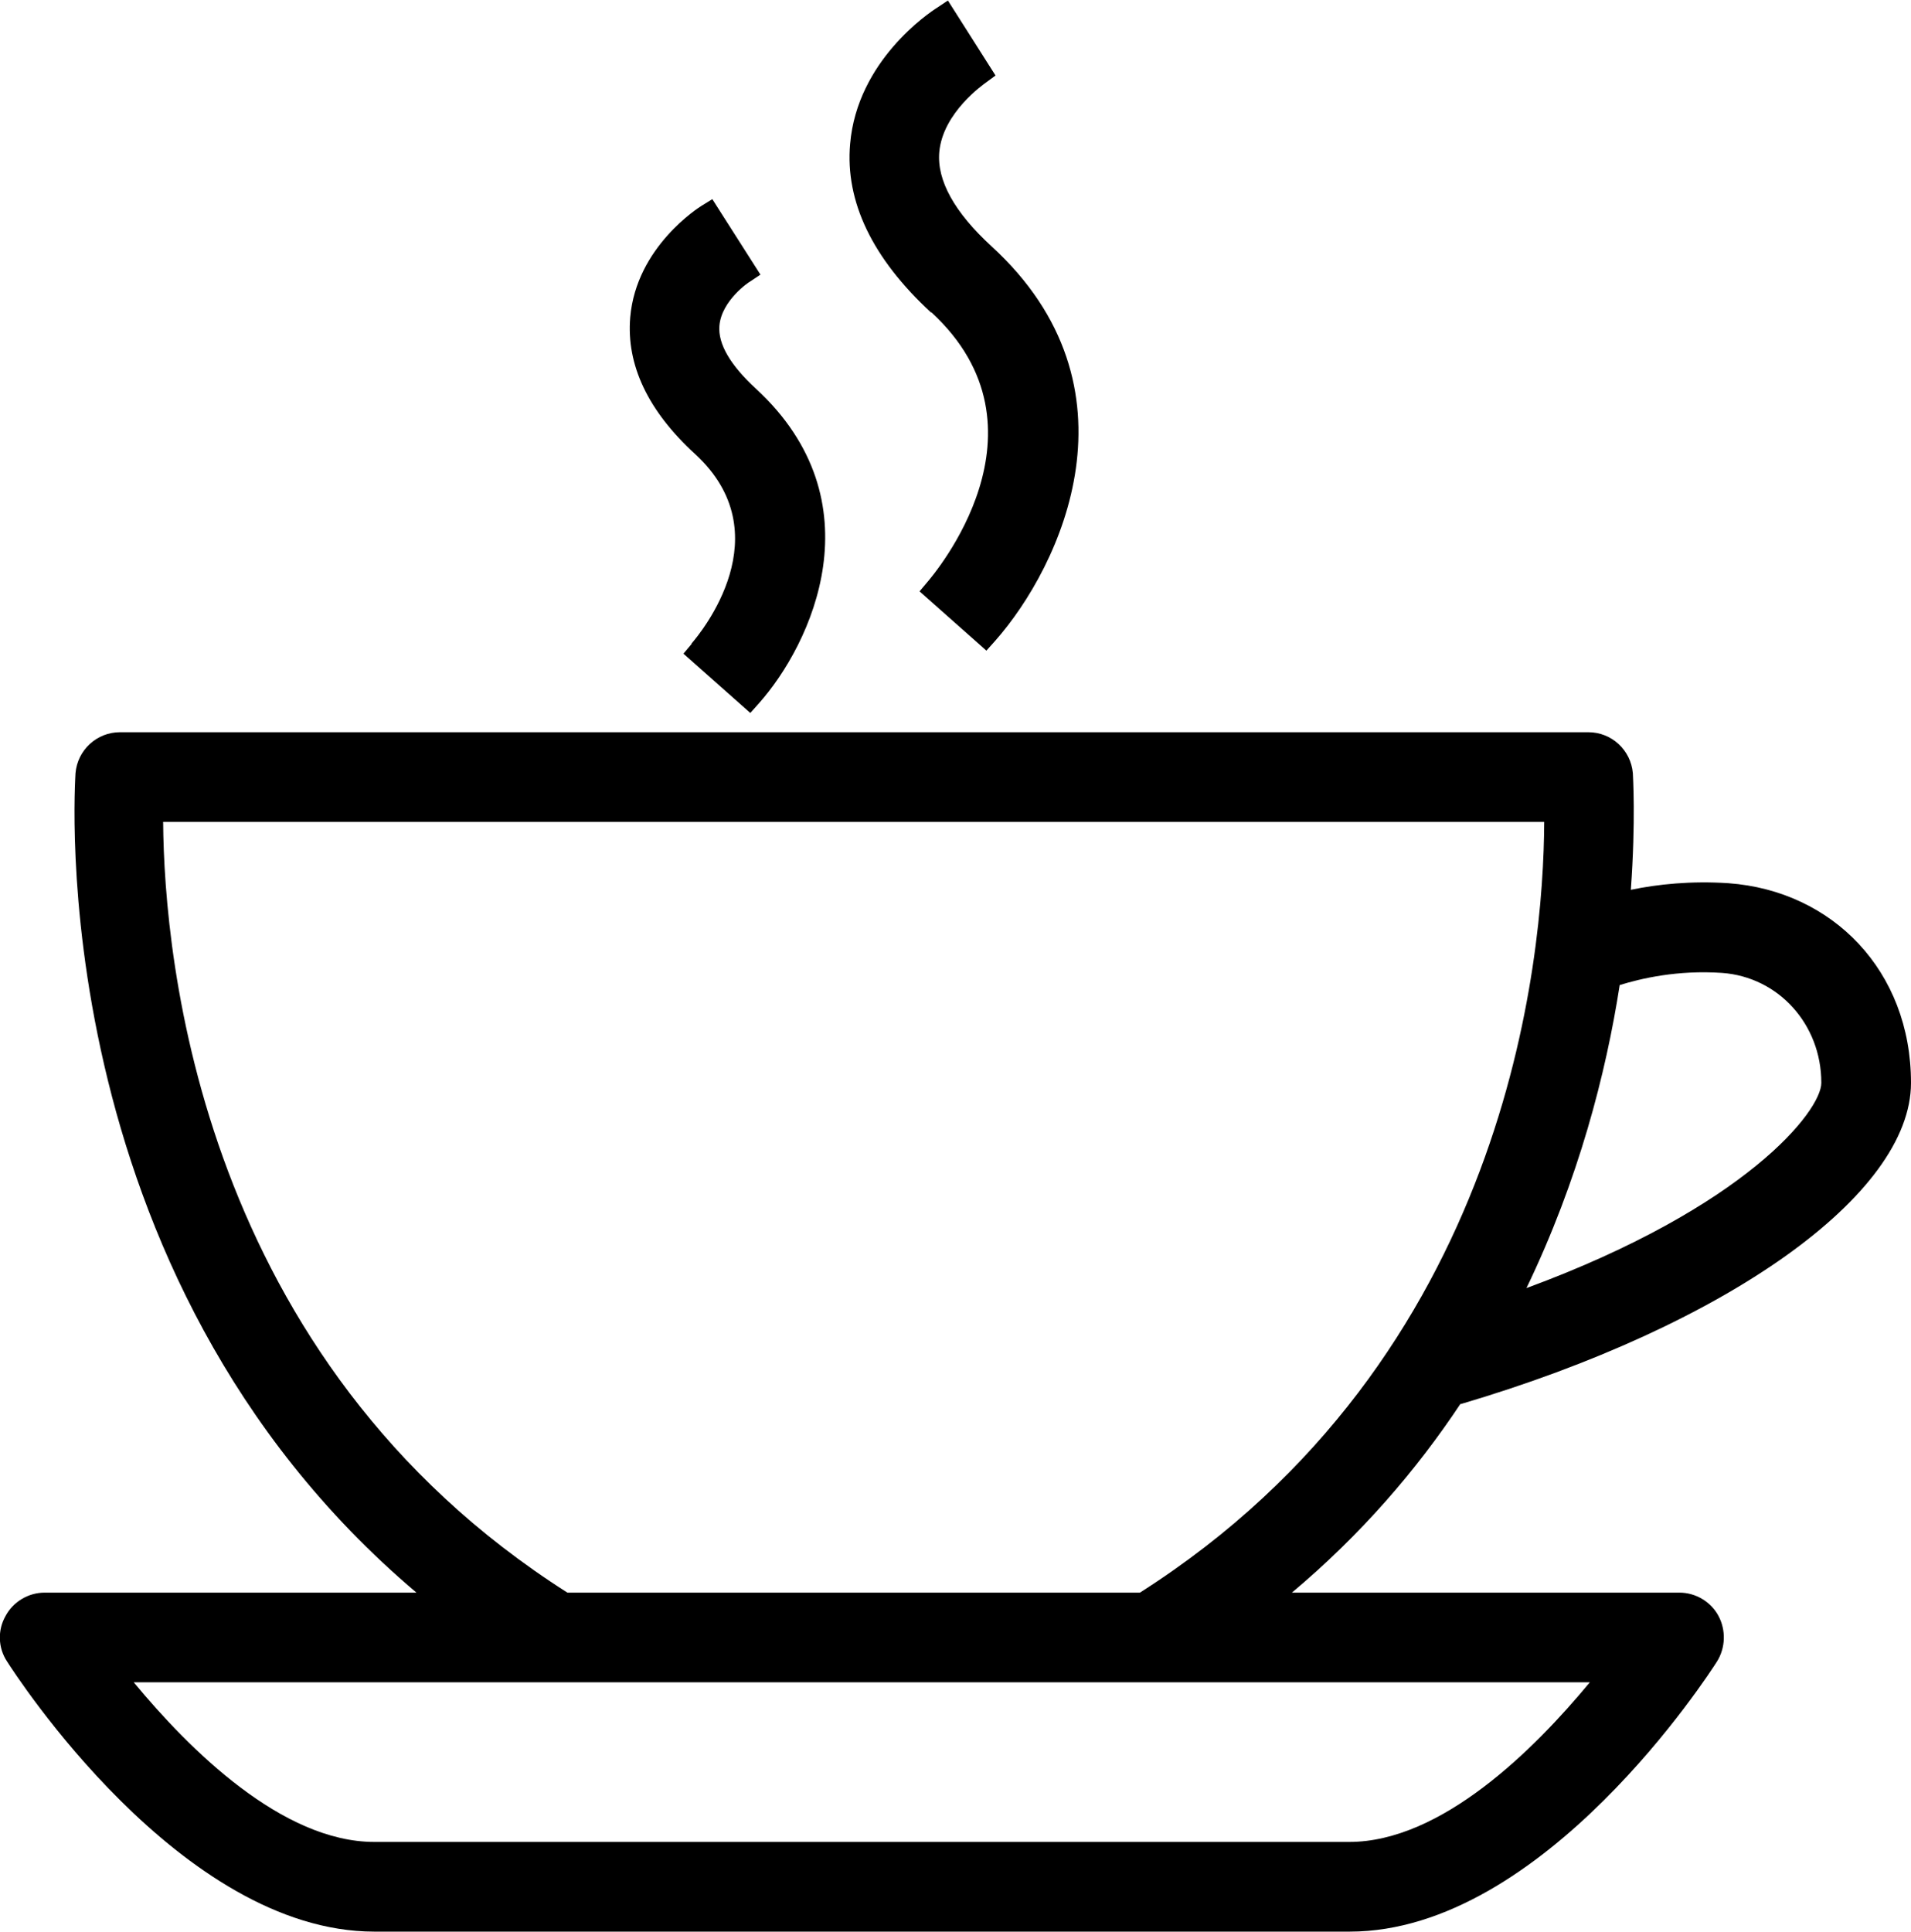
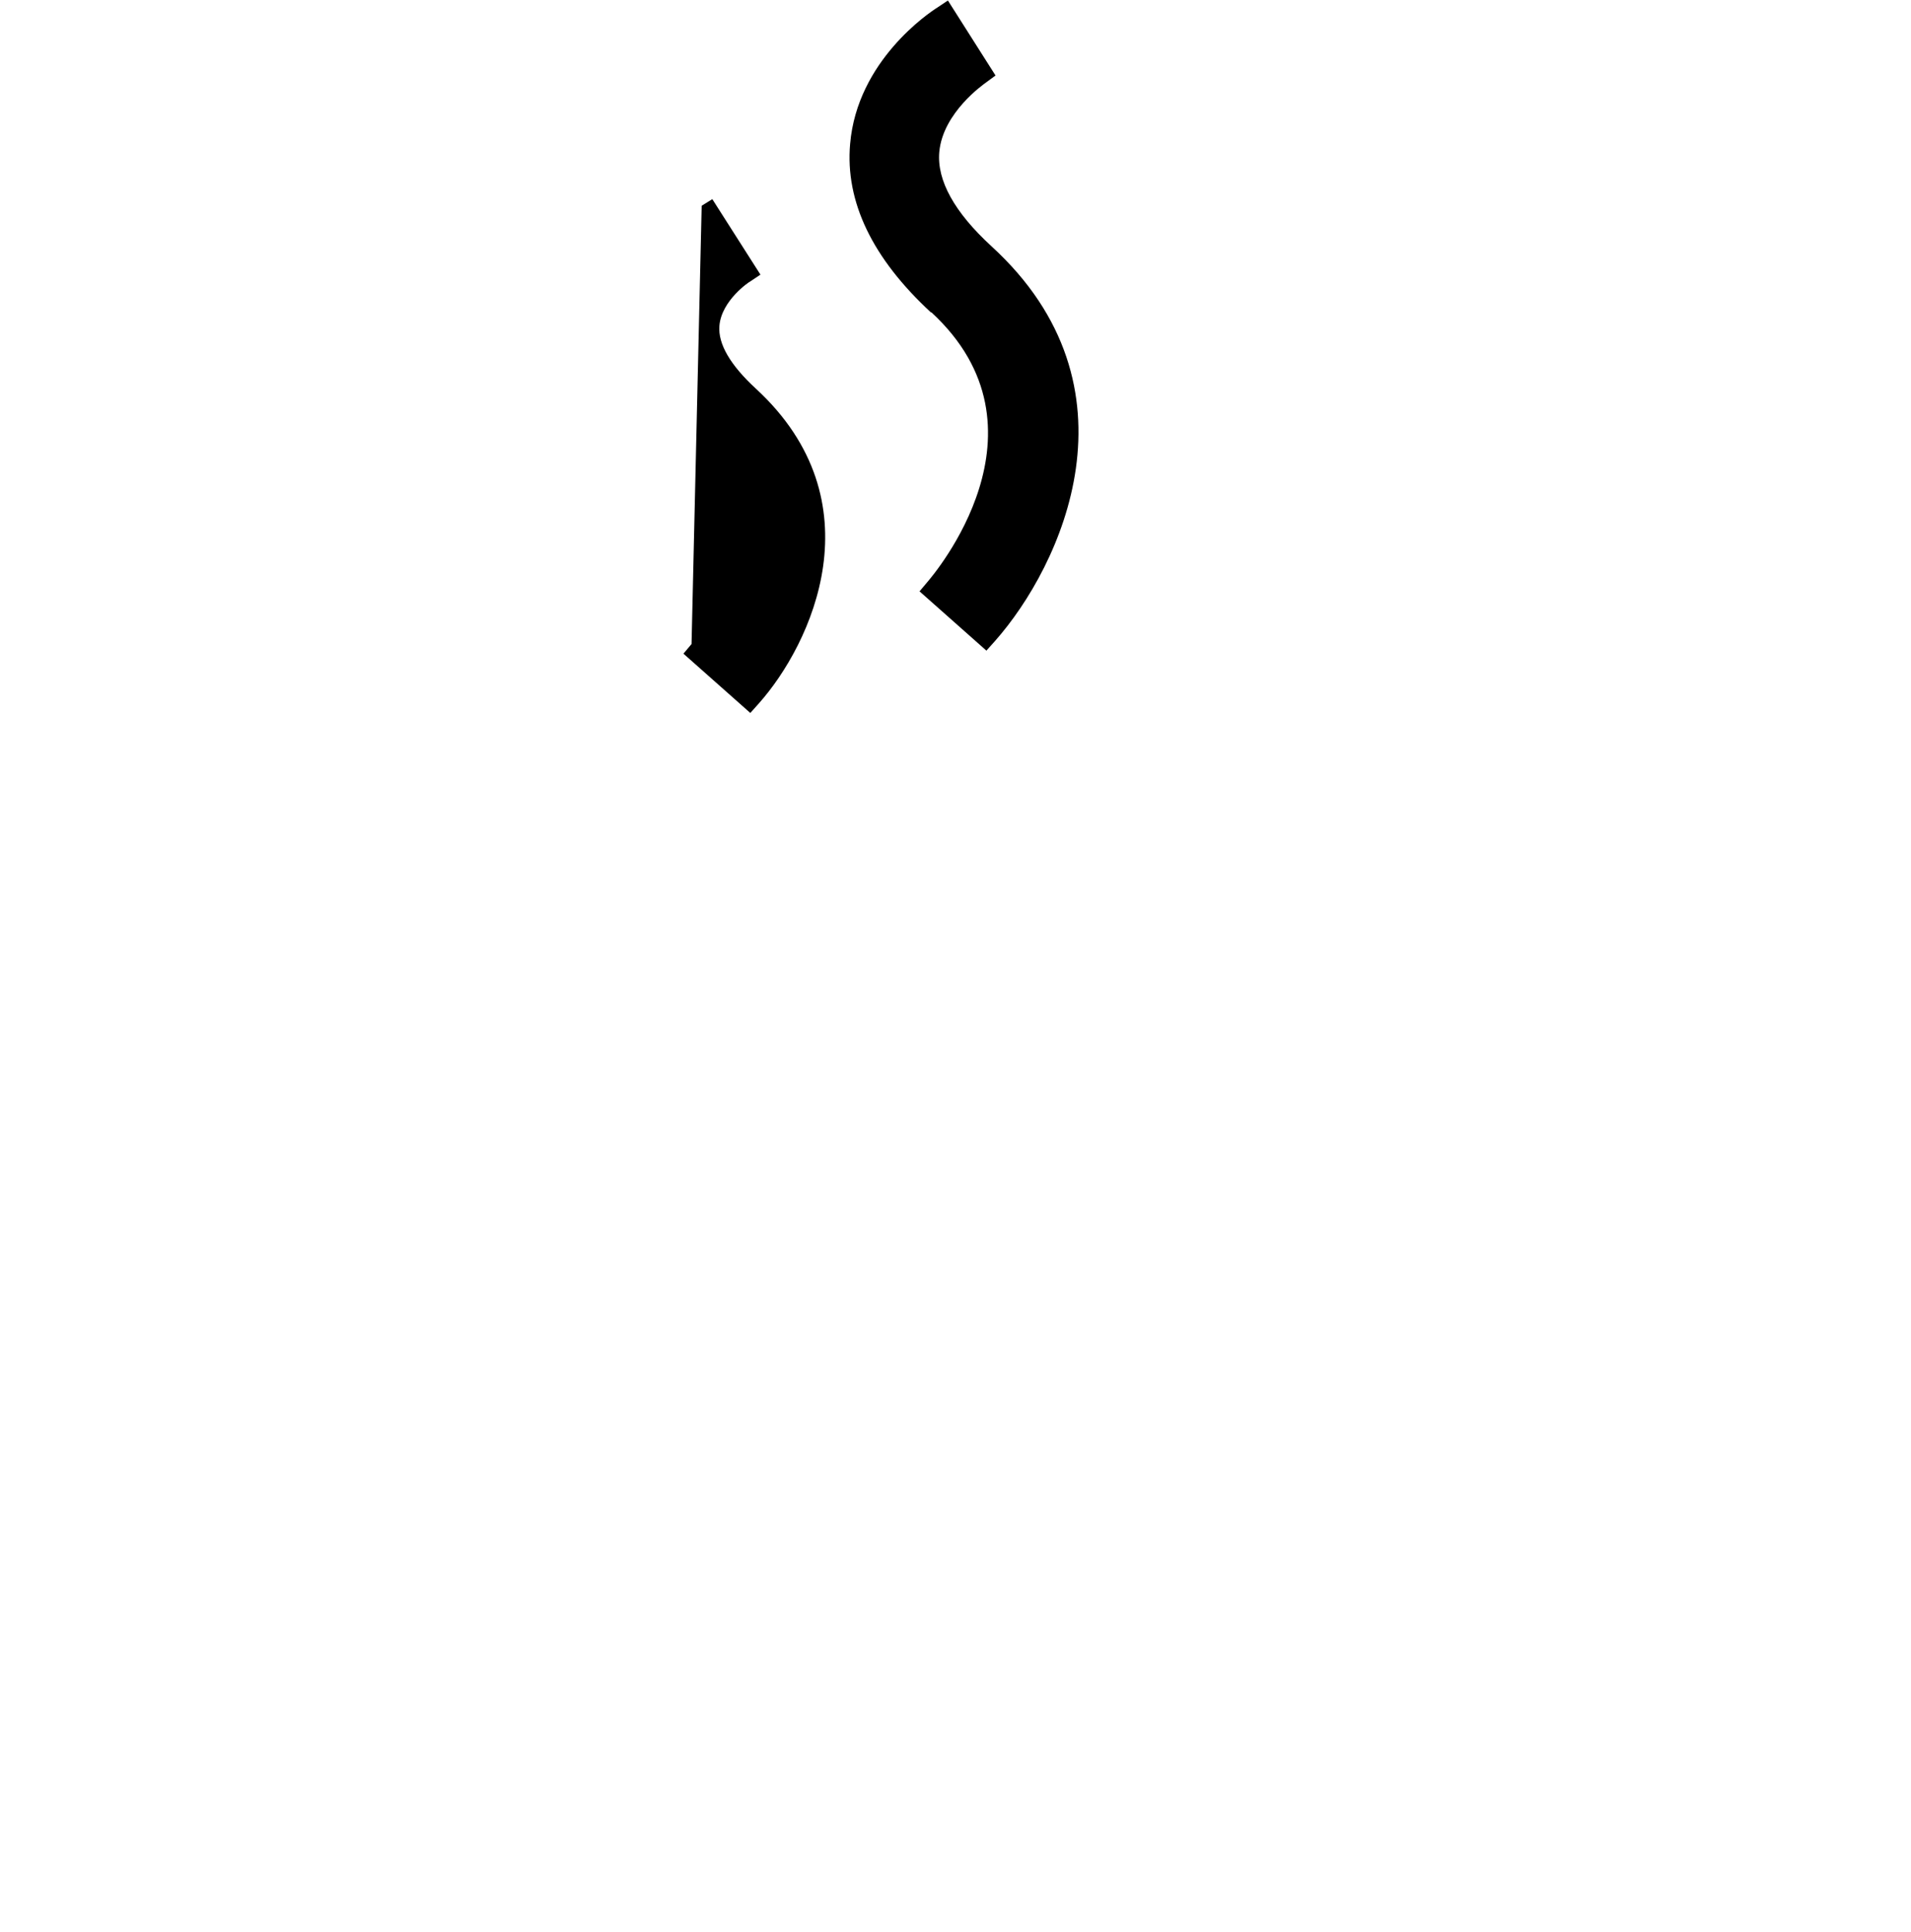
<svg xmlns="http://www.w3.org/2000/svg" id="Group_4546" viewBox="0 0 37.72 38.13">
  <path d="m18.38,6.16c2.51,2.31.04,5.19-.07,5.32l-.16.19,1.32,1.17.17-.19c1.31-1.48,2.97-5.01-.07-7.79-.73-.67-1.08-1.3-1.03-1.86.07-.78.88-1.34.92-1.37l.19-.14-.94-1.48-.21.14c-.16.1-1.58,1.05-1.72,2.69-.1,1.14.44,2.26,1.6,3.33Z" />
-   <path d="m13.65,12.71l-.16.19,1.32,1.17.17-.19c1.04-1.17,2.36-3.98-.06-6.21-.5-.46-.75-.88-.72-1.24.04-.5.59-.87.6-.87l.21-.14-.95-1.49-.21.13c-.05.03-1.29.81-1.41,2.2-.08.94.35,1.85,1.28,2.7,1.72,1.58.12,3.52-.07,3.74Z" />
-   <path d="m28.83,27.71c5.25-1.55,8.89-4.13,8.89-6.34s-1.55-3.79-3.6-3.94c-.74-.05-1.4.02-1.93.13.1-1.38.04-2.26.04-2.3-.04-.46-.42-.81-.88-.81H2.37c-.46,0-.84.35-.88.81,0,.11-.73,9.86,6.73,16.17H.88c-.32,0-.62.18-.77.46-.16.28-.15.63.03.9.14.22,3.42,5.33,7.25,5.33h19.25c3.83,0,7.11-5.11,7.25-5.33.17-.27.18-.62.03-.9-.15-.28-.45-.46-.77-.46h-7.65c1.37-1.15,2.46-2.42,3.33-3.73Zm3.14-8.27c.42-.13,1.14-.3,2.02-.24,1.11.08,1.96,1.01,1.96,2.17,0,.55-1.48,2.45-5.82,4.05,1.03-2.14,1.57-4.24,1.84-5.98Zm-20.77,11.99c-7.24-4.6-7.96-12.5-7.98-15.21h27.26c-.01,2.71-.72,10.59-7.98,15.21h-11.3Zm20.18,1.77c-1.1,1.33-2.93,3.15-4.75,3.15H7.39c-1.82,0-3.65-1.82-4.75-3.15h28.75Z" />
+   <path d="m13.65,12.71l-.16.19,1.32,1.17.17-.19c1.04-1.17,2.36-3.98-.06-6.21-.5-.46-.75-.88-.72-1.24.04-.5.59-.87.6-.87l.21-.14-.95-1.49-.21.13Z" />
</svg>